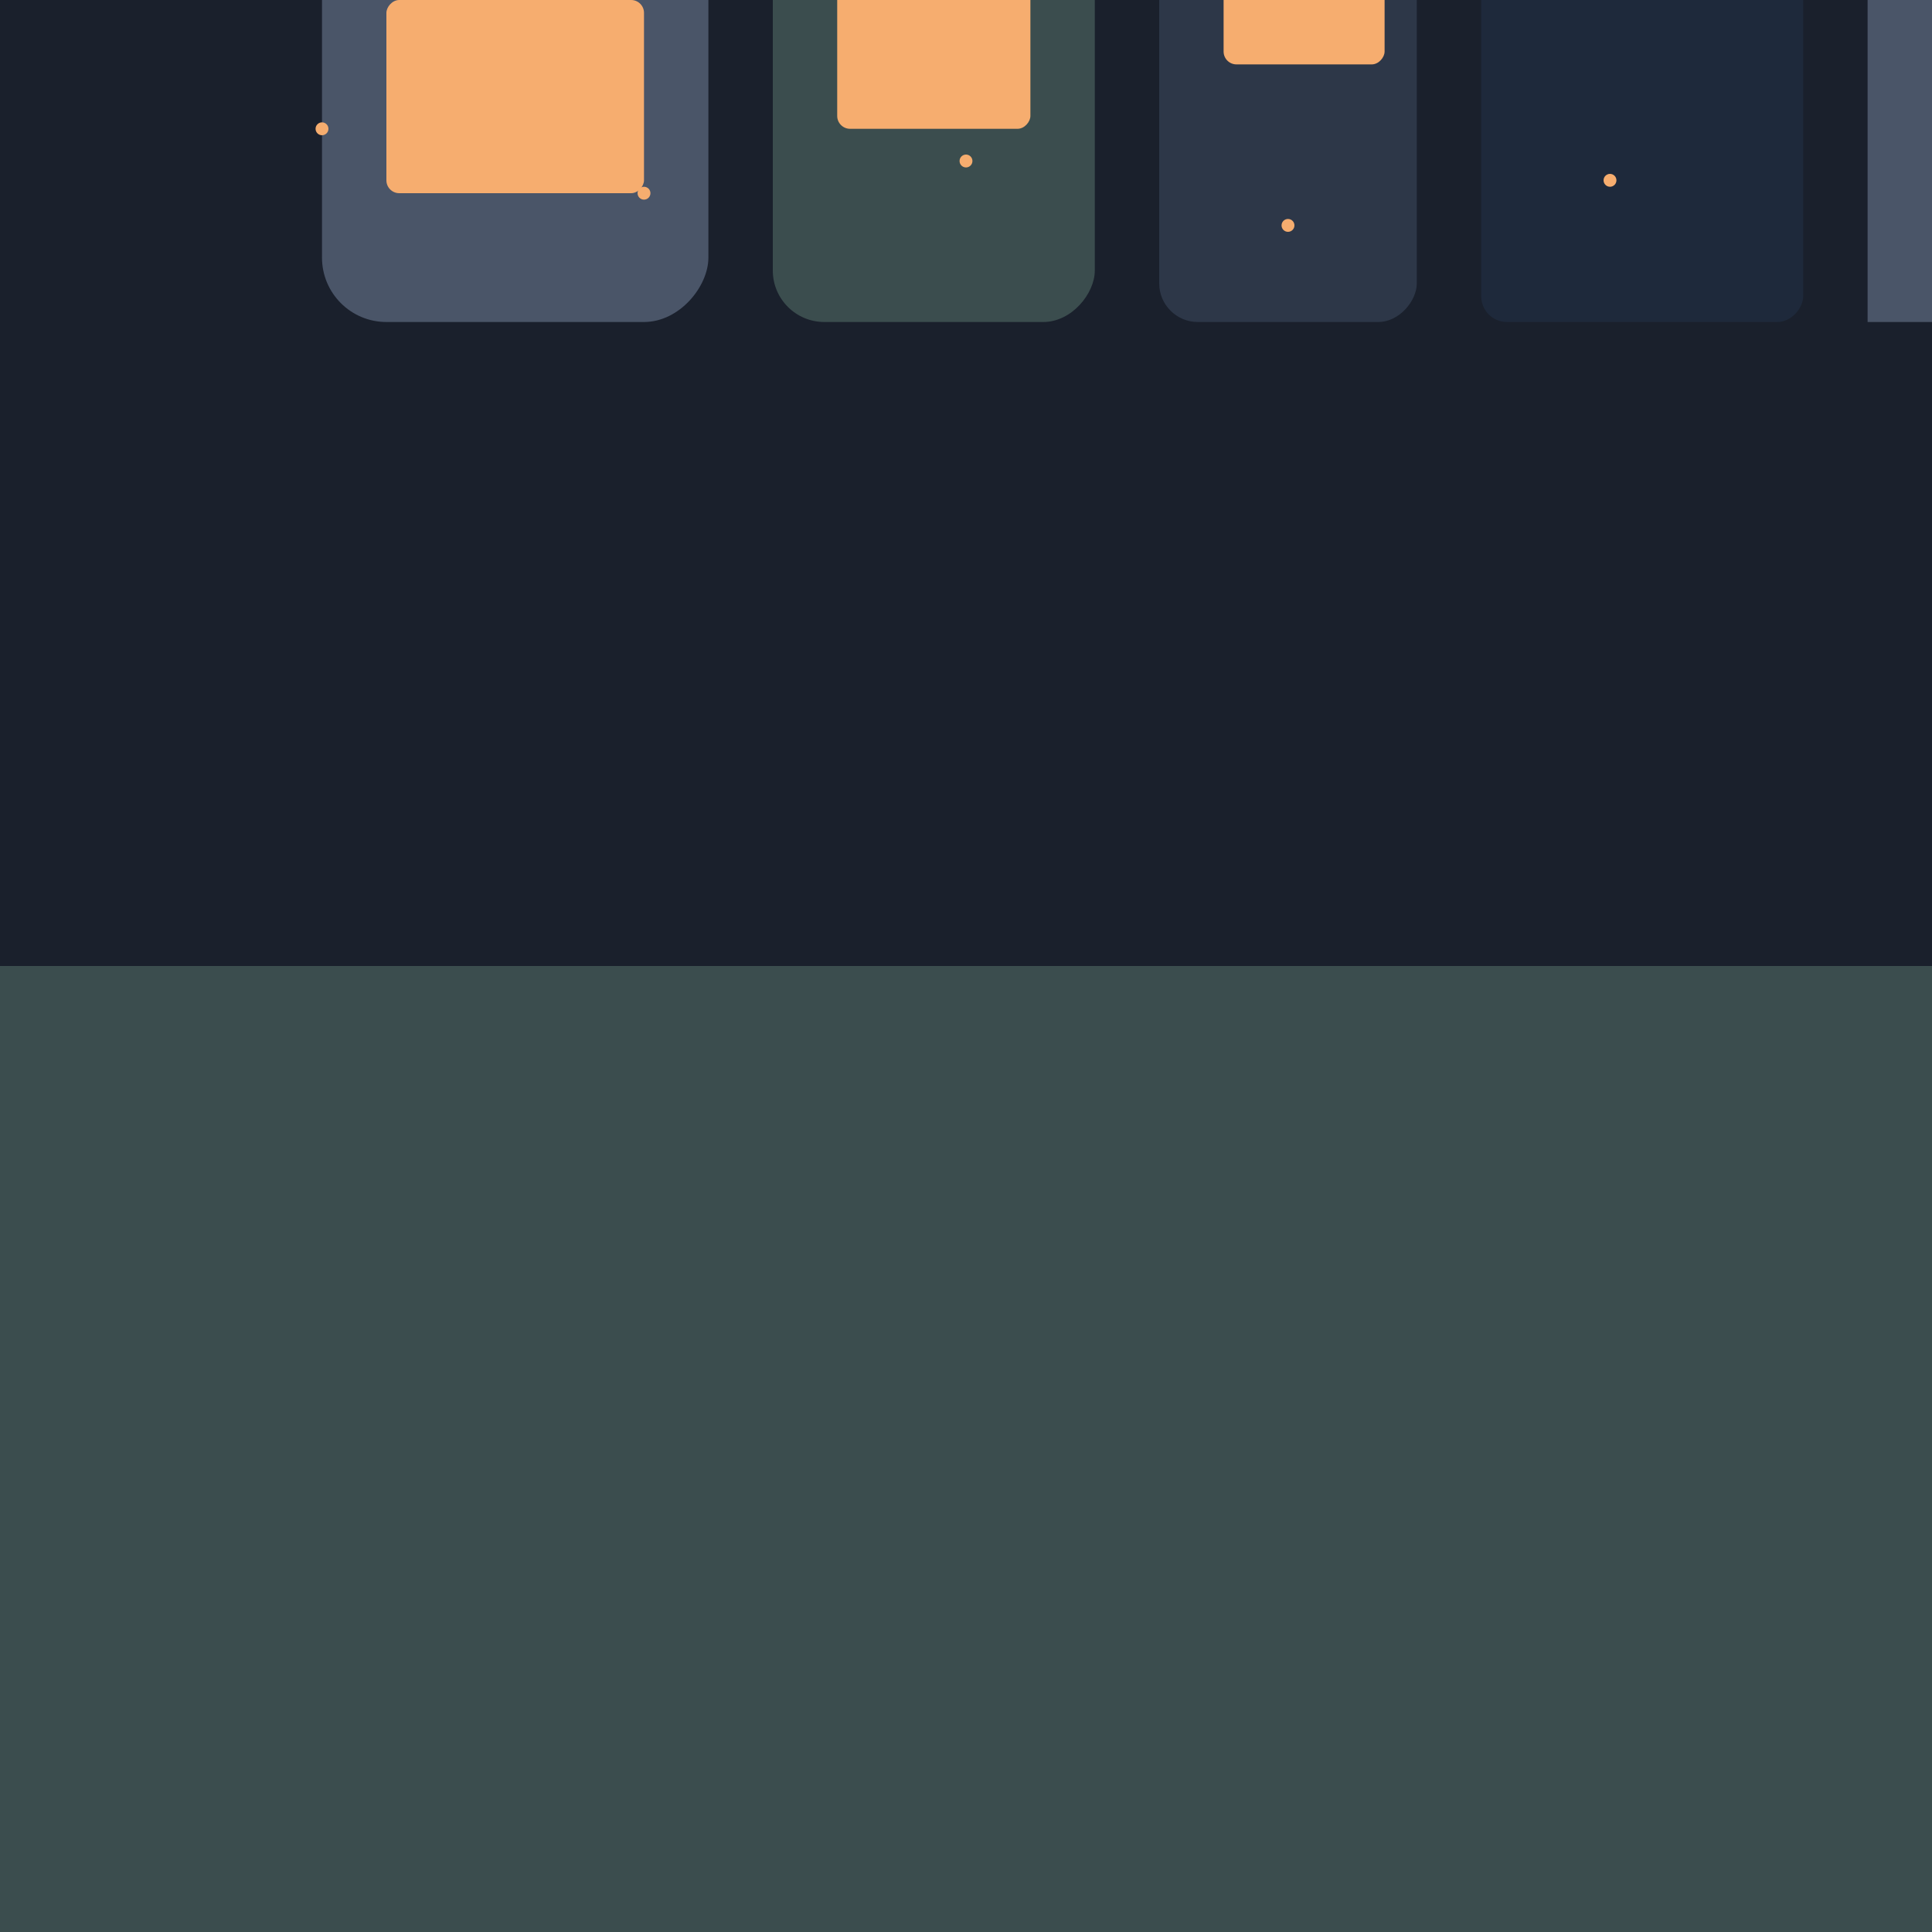
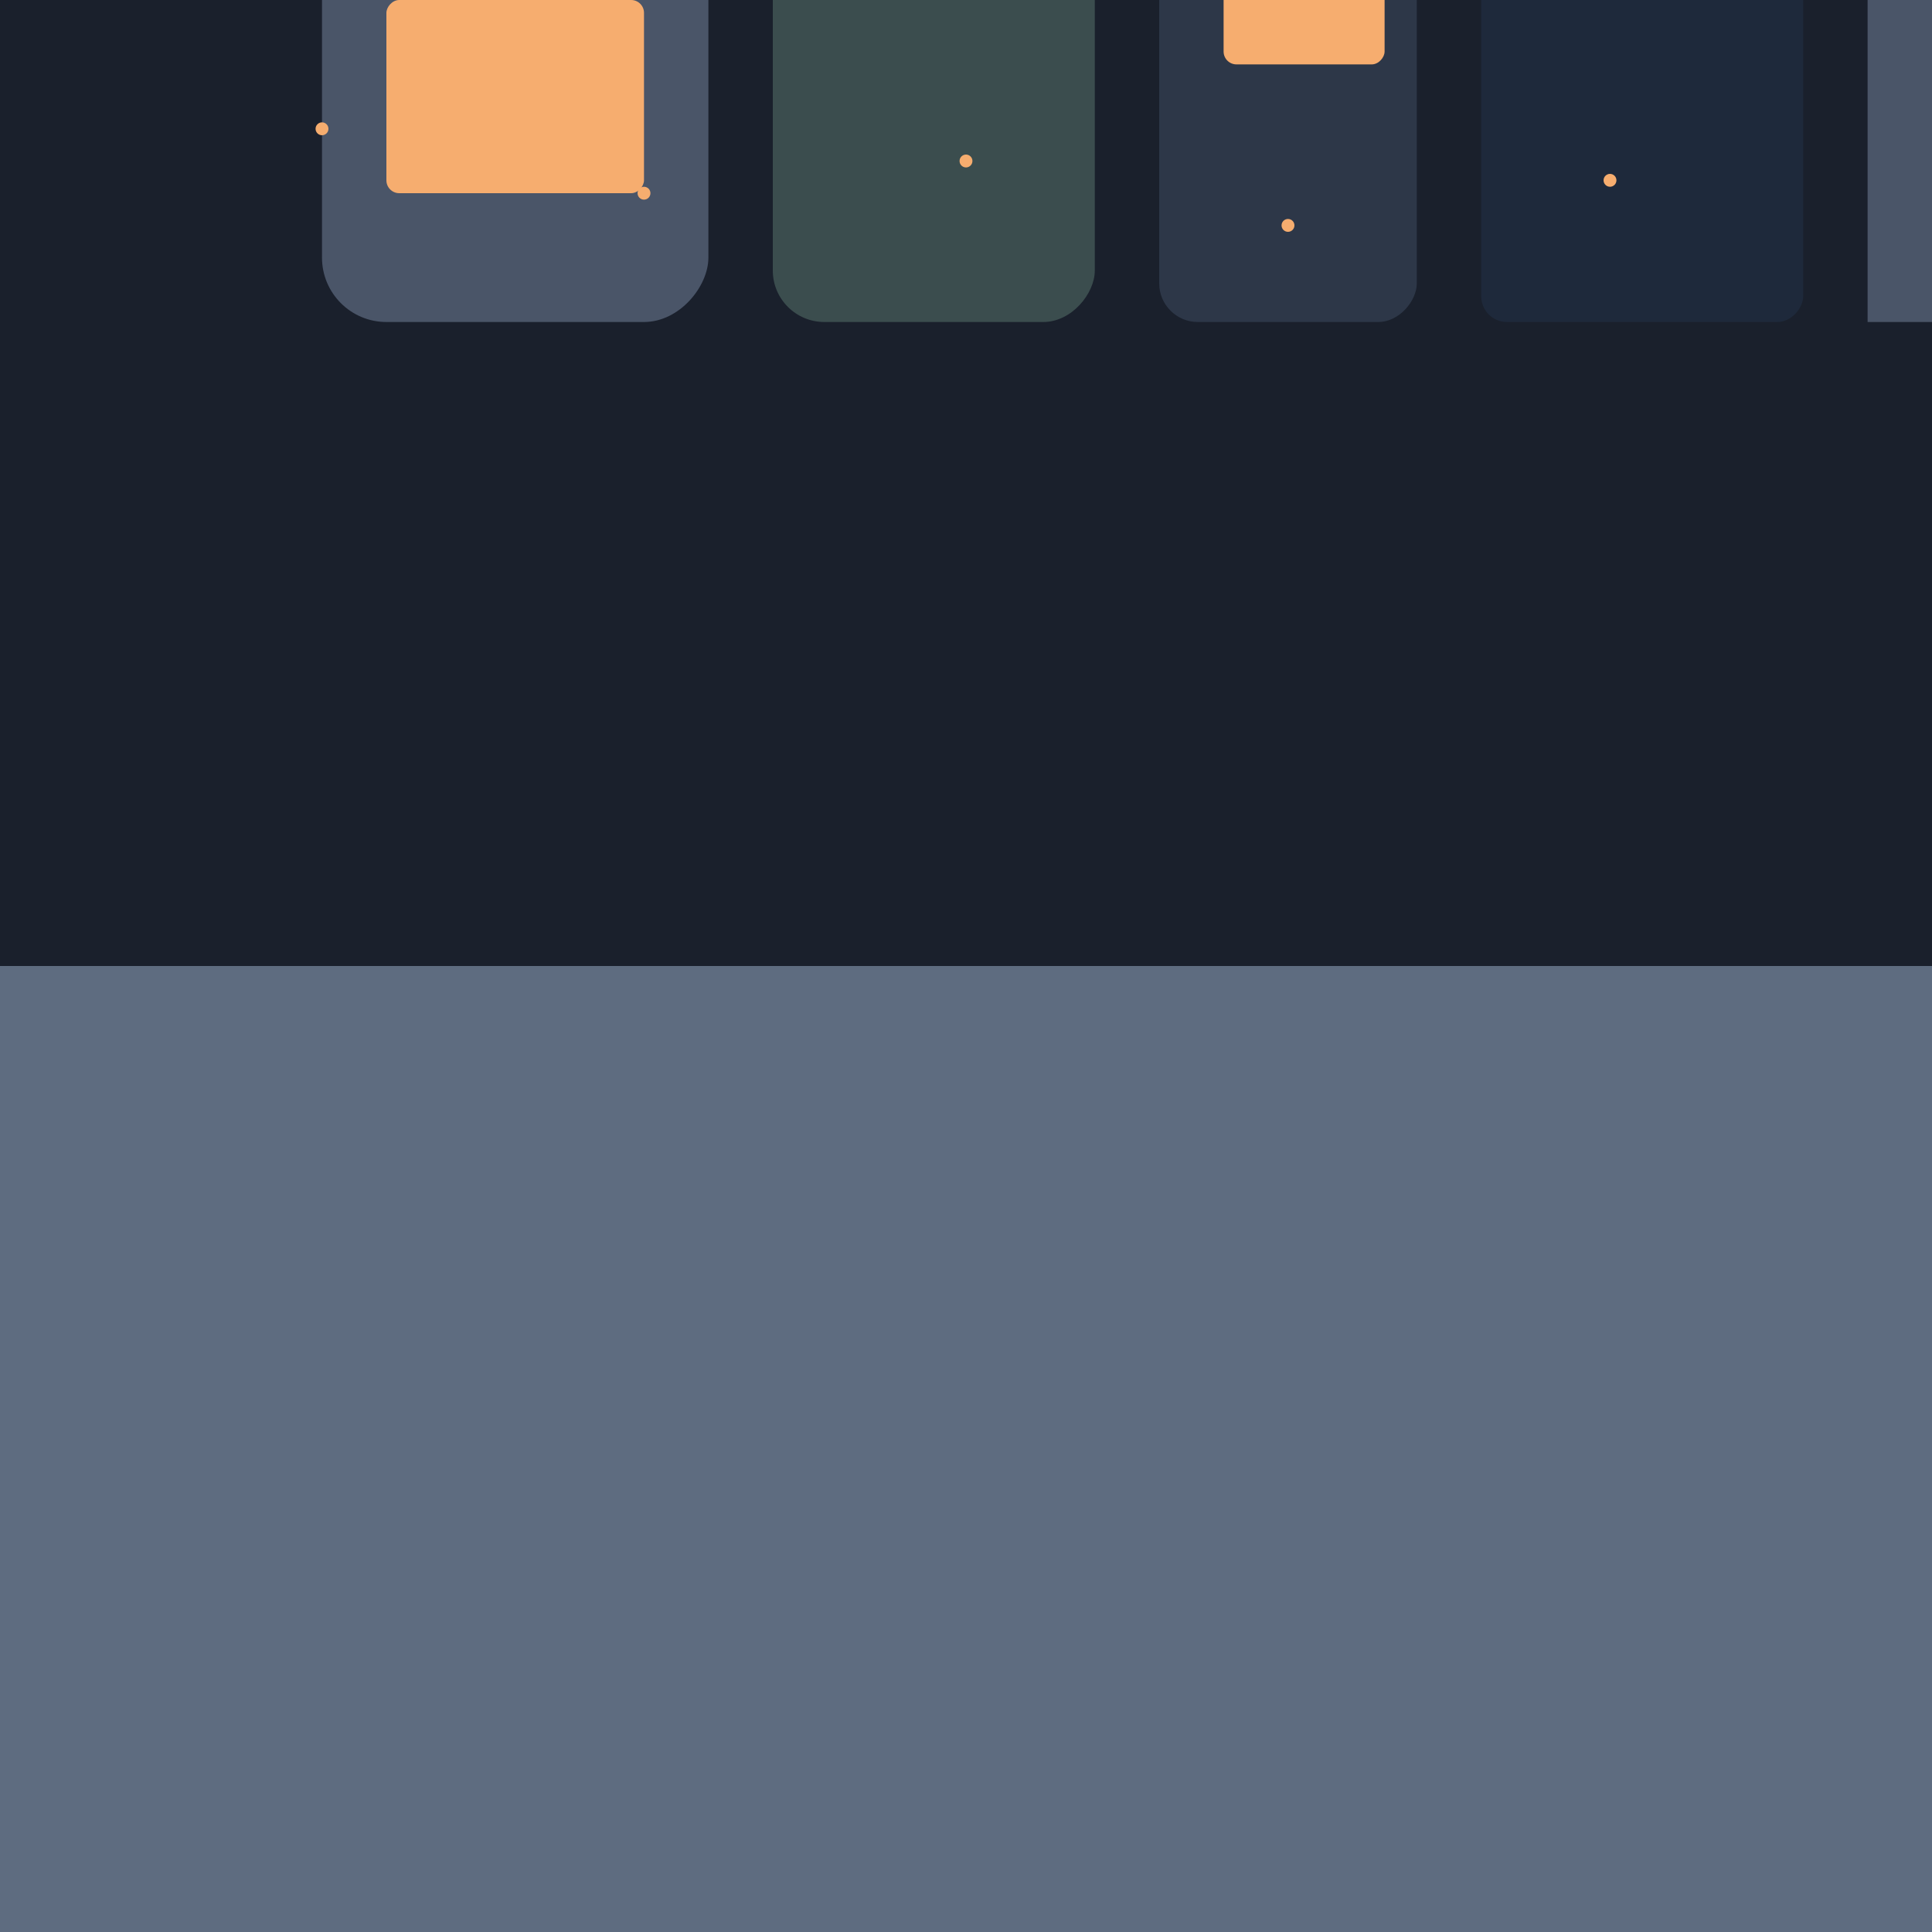
<svg xmlns="http://www.w3.org/2000/svg" viewBox="0 0 300 300">
  <rect width="300" height="300" fill="url(#skyGradient)" />
  <rect x="0" y="150" width="300" height="150" fill="url(#waterGradient)" />
  <g transform="translate(50,50) scale(1, -1)">
    <rect x="0" y="0" width="60" height="100" fill="#4a5568" rx="10" />
    <rect x="70" y="0" width="50" height="120" fill="#3b4d4e" rx="8" />
    <rect x="130" y="0" width="40" height="110" fill="#2d3748" rx="6" />
    <rect x="180" y="0" width="50" height="130" fill="#1e293b" rx="4" />
    <rect x="240" y="0" width="20" height="150" fill="url(#towerGradient)" />
    <rect x="10" y="20" width="40" height="30" fill="#f6ad6f" rx="2" />
    <rect x="10" y="60" width="40" height="30" fill="#f6ad6f" rx="2" />
-     <rect x="80" y="30" width="30" height="25" fill="#f6ad6f" rx="2" />
    <rect x="140" y="40" width="25" height="20" fill="#f6ad6f" rx="2" />
    <rect x="190" y="50" width="35" height="25" fill="#f6ad6f" rx="2" />
    <path d="M0,130 Q150,130 300,130" fill="#4a5568" />
  </g>
  <g transform="translate(0,300) scale(1,-1)">
    <clipPath id="reflectionClip">
-       <rect x="0" y="0" width="300" height="150" />
-     </clipPath>
+       </clipPath>
    <rect x="0" y="0" width="300" height="150" fill="#7f8fa6" opacity="0.6" />
    <g clip-path="url(#reflectionClip)">
      <rect x="0" y="0" width="300" height="150" fill="url(#cityPattern)" />
    </g>
  </g>
  <g id="stars">
    <circle cx="50" cy="20" r="1" fill="#f6ad6f" />
    <circle cx="100" cy="30" r="1" fill="#f6ad6f" />
    <circle cx="150" cy="25" r="1" fill="#f6ad6f" />
    <circle cx="200" cy="35" r="1" fill="#f6ad6f" />
    <circle cx="250" cy="28" r="1" fill="#f6ad6f" />
  </g>
  <defs>
    <linearGradient id="skyGradient" x1="0" y1="0" x2="0" y2="300">
      <stop offset="0%" stop-color="#1a202c" />
      <stop offset="100%" stop-color="#2d3748" />
    </linearGradient>
    <linearGradient id="waterGradient" x1="0" y1="150" x2="0" y2="300">
      <stop offset="0%" stop-color="#2d3748" />
      <stop offset="100%" stop-color="#3b4d4e" />
    </linearGradient>
    <linearGradient id="towerGradient" x1="0" y1="0" x2="0" y2="150">
      <stop offset="0%" stop-color="#4a5568" />
      <stop offset="100%" stop-color="#5f6c7b" />
    </linearGradient>
    <pattern id="cityPattern" x="0" y="0" width="300" height="150" patternUnits="userSpaceOnUse">
-       <rect x="0" y="0" width="300" height="150" fill="#3b4d4e" />
-     </pattern>
+       </pattern>
  </defs>
</svg>